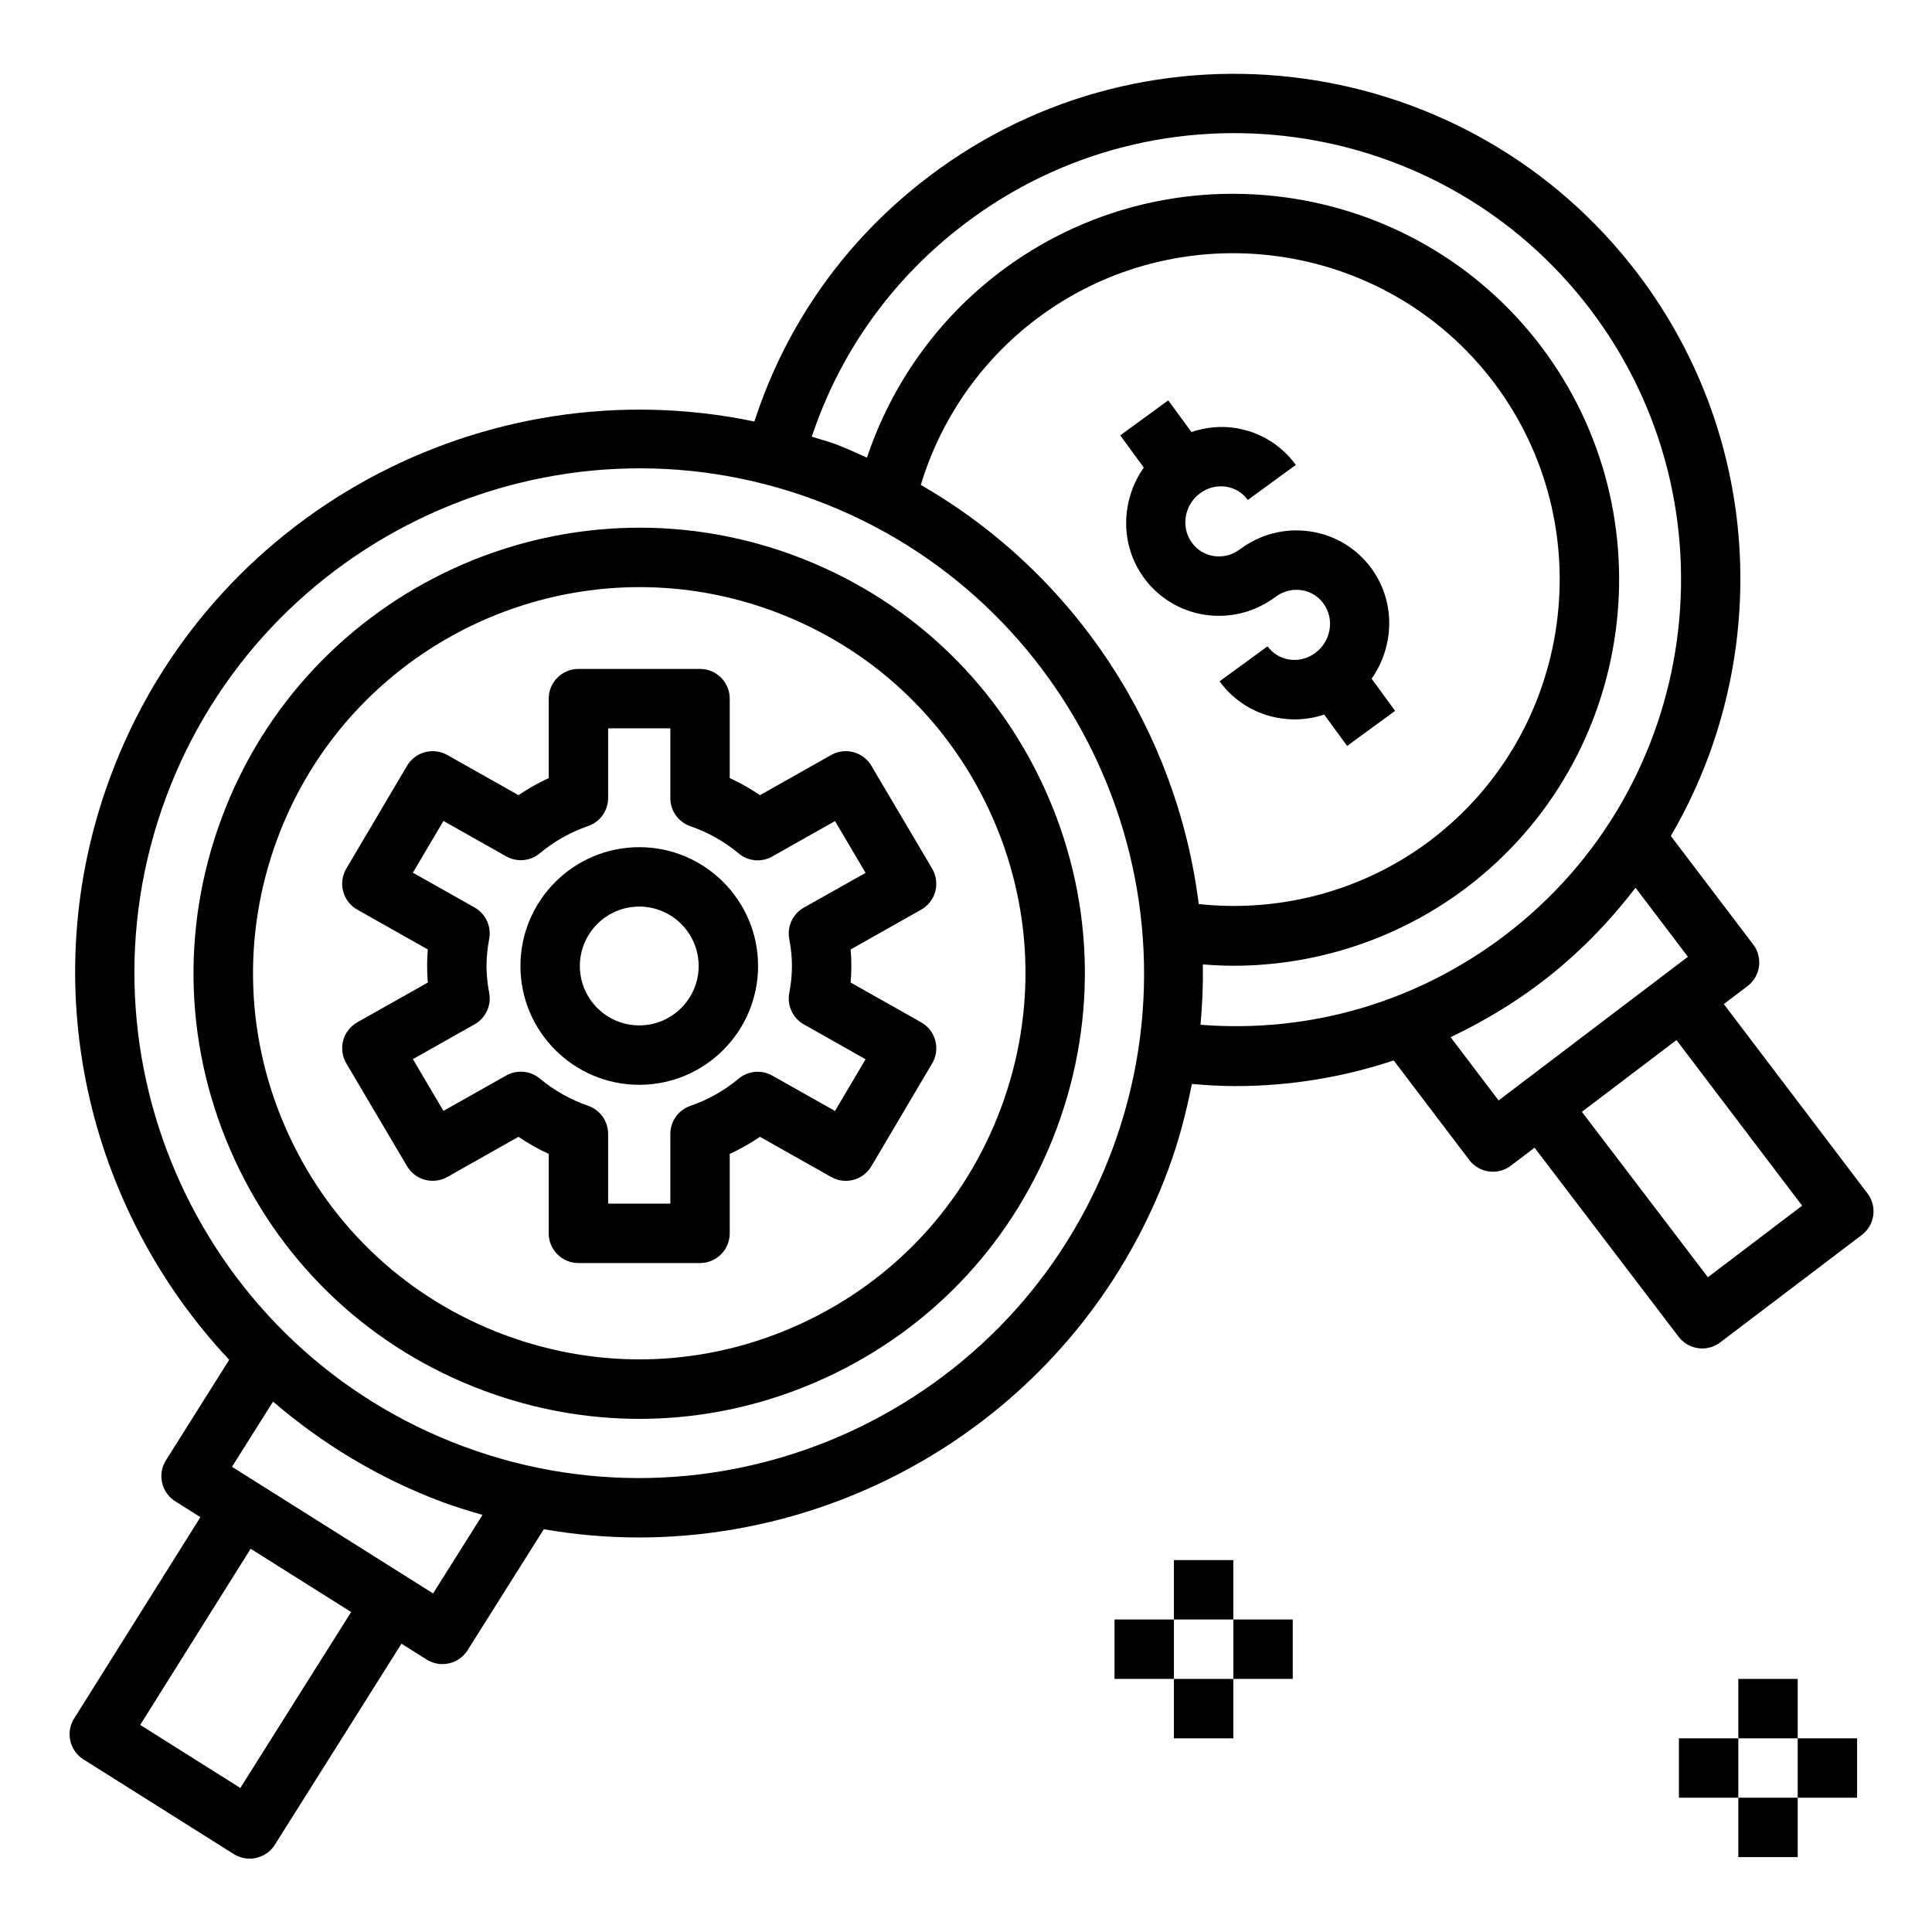
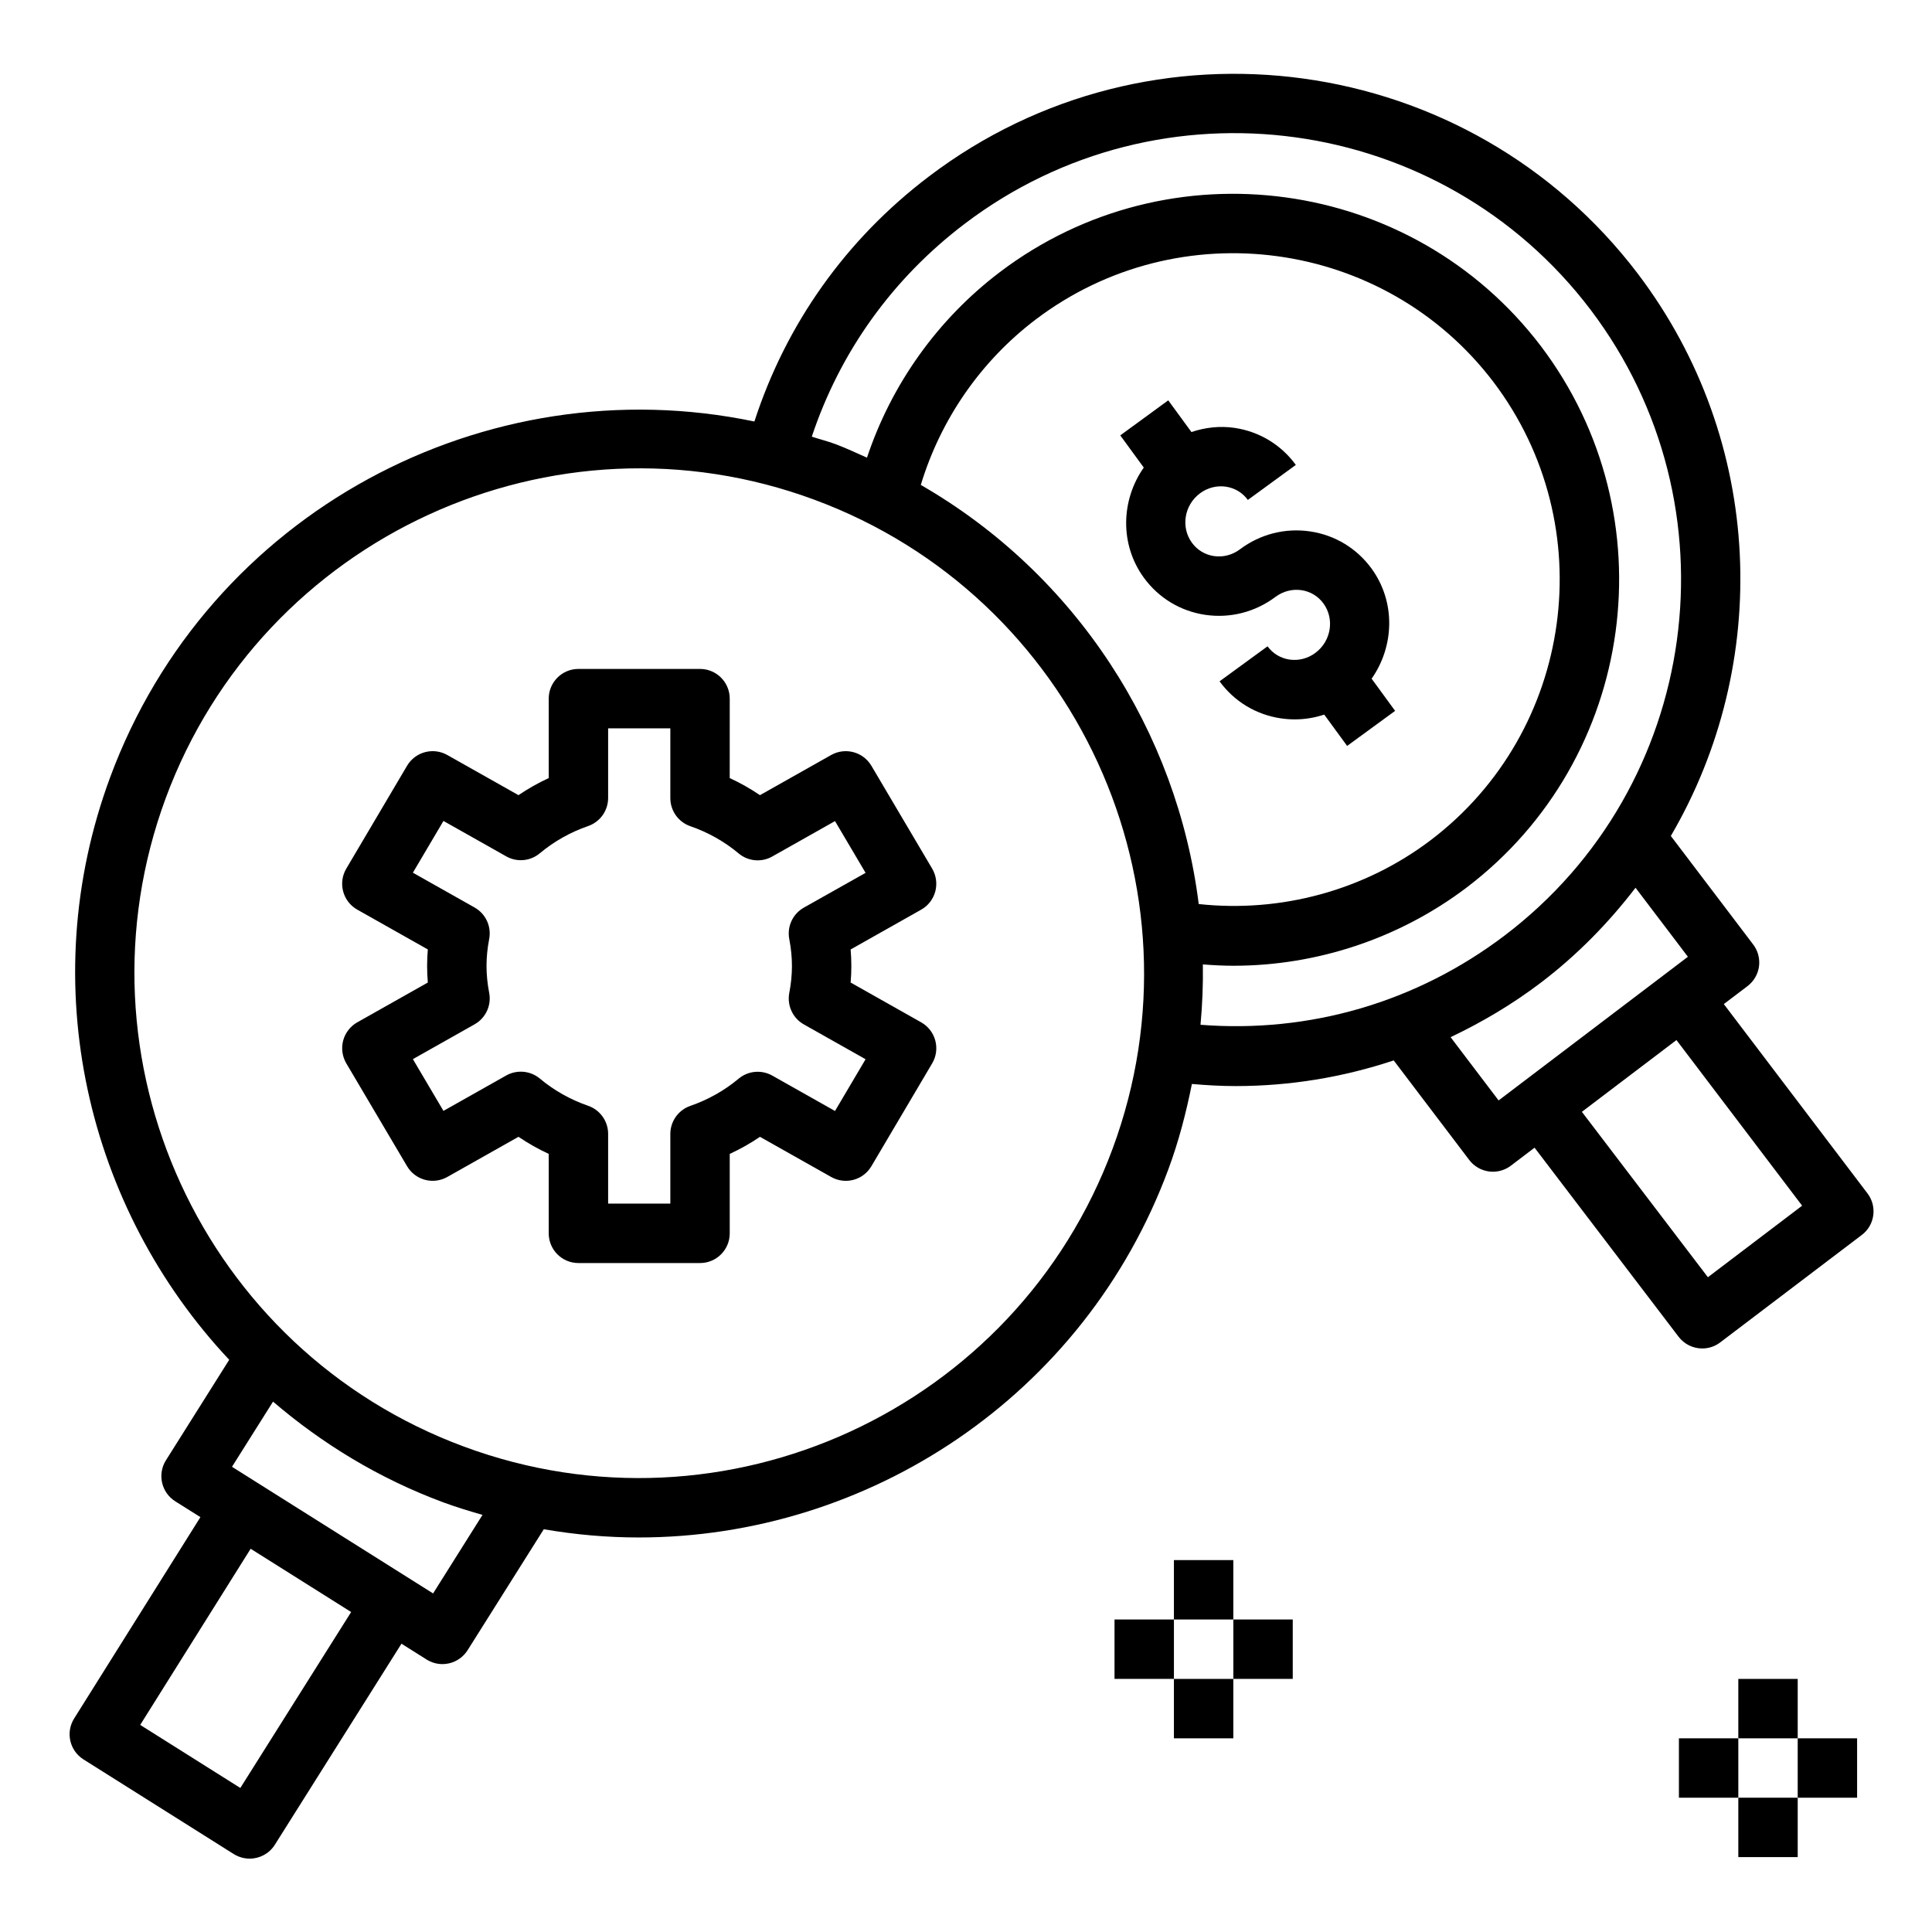
<svg xmlns="http://www.w3.org/2000/svg" fill="#000000" width="800px" height="800px" version="1.1" viewBox="144 144 512 512">
  <g>
    <path d="m638.9 460.26-38.07-50.168 6.273-4.754c1.66-1.266 2.762-3.133 3.047-5.203 0.277-2.07-0.27-4.164-1.527-5.824l-21.836-28.773c26.609-45.461 25.008-104.45-8.738-148.99-44.746-58.914-129.06-70.461-187.92-25.75-22.004 16.703-37.809 39.062-46.207 64.906-71.227-14.879-144.73 24.043-170.73 94.285-20.348 54.961-6.086 114.3 31.551 154.37l-16.773 26.641c-2.312 3.676-1.203 8.535 2.465 10.855l6.676 4.203-33.465 53.363c-2.305 3.676-1.195 8.527 2.473 10.84l39.848 25.098c1.32 0.805 2.766 1.199 4.199 1.199 2.613 0 5.172-1.301 6.668-3.676l33.559-53.285 6.66 4.195c1.266 0.797 2.723 1.211 4.195 1.211 0.582 0 1.164-0.062 1.746-0.195 2.039-0.465 3.801-1.715 4.922-3.481l20.191-32.062c8.398 1.449 16.816 2.18 25.16 2.18 60.789 0 118.07-37.359 140.38-97.621 2.762-7.453 4.699-15.004 6.219-22.562 3.883 0.34 7.762 0.559 11.617 0.559 14.312 0 28.41-2.32 41.863-6.801l20.02 26.387c1.258 1.66 3.133 2.754 5.203 3.039 0.355 0.047 0.715 0.07 1.07 0.07 1.707 0 3.387-0.559 4.754-1.598l6.281-4.769 38.172 50.105c1.551 2.031 3.898 3.102 6.273 3.102 1.652 0 3.328-0.52 4.754-1.605l37.52-28.473c3.465-2.606 4.141-7.551 1.512-11.016zm-431.21 157.57-26.535-16.711 29.27-46.68 26.633 16.766zm51.082-51.555-53.293-33.559 10.879-17.27c13.043 11.172 28.102 20.387 45.121 26.695 3.449 1.273 6.918 2.32 10.391 3.32zm180.1-117.91c-25.617 69.188-102.73 104.63-171.91 79.004-69.18-25.613-104.62-102.74-79.02-171.92 25.625-69.18 102.79-104.62 171.91-79.004 69.18 25.609 104.62 102.73 79.02 171.92zm-50.848-175.86c5.258-17.367 15.887-32.785 30.426-43.816 38.062-28.859 92.512-21.41 121.36 16.578 28.797 38.086 21.324 92.535-16.648 121.38-17.594 13.328-39.715 19.293-61.488 16.934-5.723-45.684-32.426-87.316-73.652-111.07zm74.125 143.07c0.488-5.352 0.707-10.684 0.621-15.996 2.699 0.211 5.406 0.355 8.109 0.355 22.121 0 43.934-7.211 61.805-20.734 44.887-34.094 53.727-98.434 19.695-143.44-34.125-44.918-98.465-53.727-143.44-19.625-16.453 12.484-28.703 29.699-35.18 49.152-2.793-1.234-5.535-2.543-8.43-3.621-2.055-0.754-4.133-1.273-6.195-1.945 7.477-22.426 21.324-41.84 40.5-56.402 51.98-39.461 126.39-29.27 165.86 22.727 39.422 52.027 29.223 126.43-22.727 165.86-23.395 17.75-51.766 25.938-80.617 23.672zm78.996 20.051-12.723-16.766c8.32-3.953 16.336-8.691 23.859-14.398 9.73-7.383 18.043-15.934 25.152-25.199l13.879 18.293zm55.465 46.852-33.395-43.832 25.066-19.02 33.305 43.895z" />
-     <path d="m354.39 291.19c-61.062-22.594-129.09 8.676-151.7 69.723-10.957 29.566-9.73 61.637 3.441 90.285 13.168 28.645 36.707 50.461 66.273 61.41 13.359 4.945 27.223 7.406 41.059 7.406 16.781 0 33.52-3.629 49.23-10.848 28.652-13.16 50.453-36.707 61.402-66.273 10.957-29.566 9.73-61.637-3.441-90.285-13.164-28.648-36.699-50.469-66.27-61.418zm54.957 146.23c-9.484 25.625-28.387 46.027-53.223 57.434-24.82 11.406-52.609 12.469-78.23 2.977-25.633-9.484-46.035-28.387-57.441-53.215-11.414-24.828-12.469-52.617-2.984-78.238 15.266-41.234 54.449-66.785 96.047-66.785 11.77 0 23.75 2.047 35.41 6.367 25.633 9.484 46.035 28.387 57.441 53.215 11.41 24.828 12.465 52.621 2.981 78.246z" />
    <path d="m485.72 318.79c-2.356-0.355-4.418-1.598-5.809-3.512l-12.715 9.281c3.898 5.344 9.652 8.824 16.199 9.809 1.234 0.18 2.481 0.277 3.715 0.277 2.668 0 5.305-0.434 7.824-1.273l6.07 8.305 12.715-9.289-6.227-8.527c6.039-8.605 6.414-20.379-0.047-29.223-3.906-5.336-9.668-8.824-16.207-9.801-6.637-0.984-13.258 0.699-18.656 4.746-2.023 1.512-4.481 2.141-6.887 1.777-2.356-0.348-4.426-1.605-5.816-3.519-3-4.102-2.055-9.973 2.109-13.09 2.008-1.504 4.473-2.133 6.894-1.777 2.356 0.355 4.418 1.598 5.809 3.512l12.715-9.281c-3.898-5.344-9.652-8.824-16.199-9.809-3.922-0.582-7.801-0.125-11.469 1.094l-6.141-8.398-12.715 9.289 6.227 8.527c-6.039 8.605-6.414 20.379 0.047 29.223 3.906 5.336 9.668 8.824 16.207 9.801 6.613 0.977 13.25-0.699 18.656-4.754 2.016-1.512 4.504-2.133 6.887-1.777 2.356 0.348 4.426 1.605 5.816 3.519 3 4.102 2.055 9.965-2.109 13.082-2.023 1.516-4.488 2.137-6.894 1.789z" />
    <path d="m364.27 344.08-18.871 10.645c-2.535-1.715-5.211-3.234-8.016-4.527l0.004-21.051c0-4.344-3.519-7.871-7.871-7.871h-32.227c-4.352 0-7.871 3.527-7.871 7.871v21.051c-2.793 1.289-5.473 2.801-8.016 4.527l-18.871-10.645c-3.738-2.102-8.461-0.836-10.652 2.852l-16.113 27.27c-1.078 1.82-1.371 4-0.82 6.047 0.543 2.039 1.891 3.777 3.738 4.816l18.695 10.547c-0.133 1.473-0.188 2.93-0.188 4.383 0 1.457 0.062 2.914 0.188 4.383l-18.695 10.547c-1.844 1.039-3.188 2.777-3.738 4.816-0.543 2.047-0.25 4.219 0.82 6.047l16.113 27.27c2.18 3.691 6.91 4.961 10.652 2.852l18.871-10.645c2.535 1.715 5.211 3.234 8.016 4.527v21.055c0 4.344 3.519 7.871 7.871 7.871h32.227c4.352 0 7.871-3.527 7.871-7.871v-21.051c2.793-1.289 5.473-2.801 8.016-4.527l18.871 10.645c3.754 2.109 8.461 0.844 10.652-2.852l16.113-27.27c1.078-1.82 1.371-4 0.82-6.047-0.543-2.039-1.891-3.777-3.738-4.816l-18.695-10.547c0.133-1.473 0.188-2.93 0.188-4.383 0-1.457-0.062-2.914-0.188-4.383l18.695-10.547c1.844-1.039 3.188-2.777 3.738-4.816 0.543-2.047 0.25-4.219-0.82-6.047l-16.113-27.27c-2.191-3.688-6.906-4.957-10.656-2.856zm-7.242 40.449c-2.945 1.66-4.496 5.008-3.863 8.328 0.48 2.504 0.707 4.848 0.707 7.148 0 2.297-0.227 4.637-0.707 7.148-0.629 3.312 0.922 6.668 3.863 8.328l16.359 9.227-8.102 13.715-16.633-9.383c-2.832-1.598-6.398-1.281-8.91 0.82-3.769 3.148-8.07 5.574-12.801 7.211-3.164 1.094-5.297 4.086-5.297 7.438v18.465h-16.484v-18.492c0-3.352-2.133-6.344-5.297-7.438-4.731-1.637-9.027-4.062-12.801-7.211-2.496-2.094-6.062-2.418-8.91-0.82l-16.633 9.383-8.102-13.715 16.359-9.227c2.945-1.66 4.496-5.008 3.863-8.328-0.48-2.504-0.707-4.848-0.707-7.148 0-2.297 0.227-4.637 0.707-7.148 0.629-3.312-0.922-6.668-3.863-8.328l-16.359-9.227 8.102-13.715 16.633 9.383c2.852 1.613 6.406 1.289 8.91-0.82 3.769-3.148 8.07-5.574 12.801-7.211 3.164-1.094 5.297-4.086 5.297-7.438v-18.453h16.484v18.492c0 3.352 2.133 6.344 5.297 7.438 4.731 1.637 9.027 4.062 12.801 7.211 2.504 2.109 6.07 2.434 8.91 0.82l16.633-9.383 8.102 13.715z" />
-     <path d="m313.41 368.51c-17.367 0-31.488 14.121-31.488 31.488s14.121 31.488 31.488 31.488 31.488-14.121 31.488-31.488-14.121-31.488-31.488-31.488zm0 47.23c-8.684 0-15.742-7.062-15.742-15.742 0-8.684 7.062-15.742 15.742-15.742 8.684 0 15.742 7.062 15.742 15.742s-7.059 15.742-15.742 15.742z" />
    <path d="m604.67 588.93h15.742v15.742h-15.742z" />
    <path d="m604.67 620.41h15.742v15.742h-15.742z" />
    <path d="m620.41 604.67h15.742v15.742h-15.742z" />
    <path d="m588.93 604.67h15.742v15.742h-15.742z" />
    <path d="m455.1 557.44h15.742v15.742h-15.742z" />
    <path d="m455.1 588.93h15.742v15.742h-15.742z" />
    <path d="m470.85 573.18h15.742v15.742h-15.742z" />
    <path d="m439.36 573.18h15.742v15.742h-15.742z" />
  </g>
</svg>